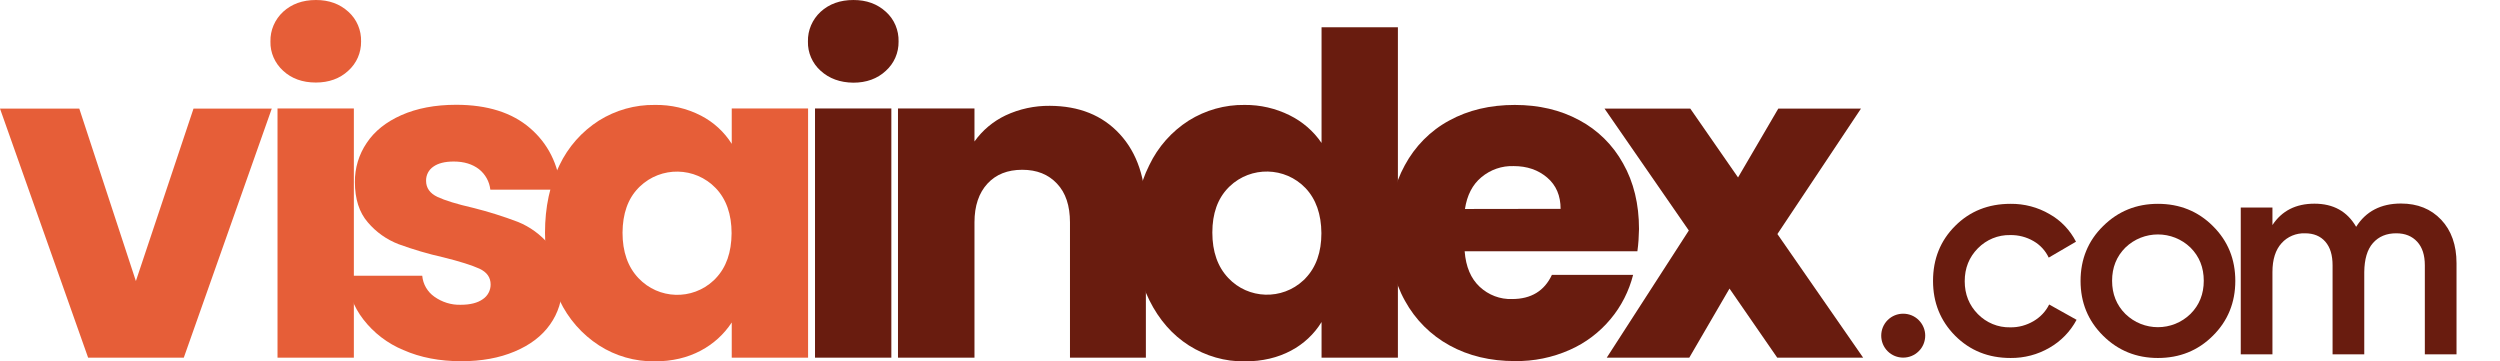
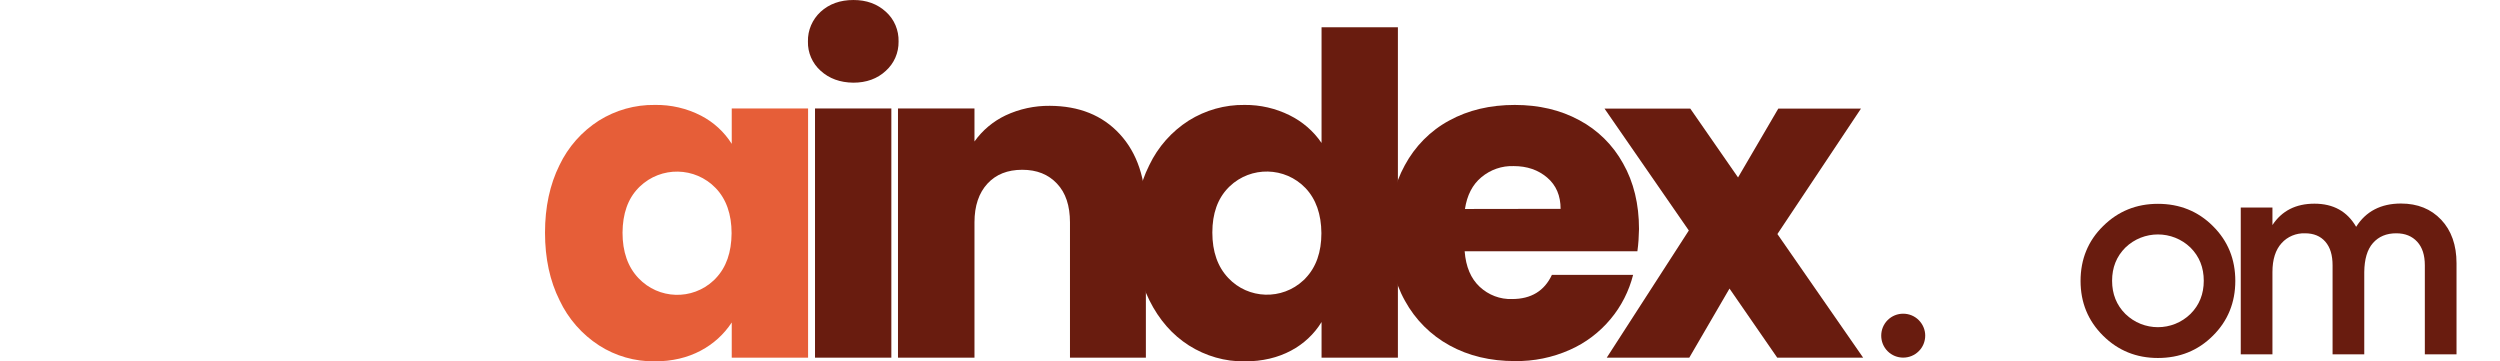
<svg xmlns="http://www.w3.org/2000/svg" version="1.1" id="Layer_1" x="0px" y="0px" viewBox="0 0 1696.3 245.1" style="enable-background:new 0 0 1696.3 245.1;" xml:space="preserve">
  <style type="text/css">
	.st0{fill:#E65E38;}
	.st1{fill:#691C0F;}
</style>
  <g id="Layer_2_00000091002116601766443880000017029320855934616721_">
    <g id="Layer_1-2">
      <g id="Layer_1-3">
-         <path class="st0" d="M184.4,73.7l-59.7,169H59.8L0,73.7h53.8l38.4,117l39.1-117H184.4z" />
-         <path class="st0" d="M192.1,48c-5.6-5.1-8.8-12.3-8.6-19.8c-0.2-7.7,3-15,8.6-20.2c5.8-5.3,13.2-8,22.3-8c8.9,0,16.2,2.7,22,8     c5.7,5.1,8.8,12.5,8.6,20.1c0.1,7.6-3,14.8-8.7,19.9c-5.7,5.3-13.1,8-22,8C205.2,56,197.8,53.3,192.1,48z M240.1,73.6v169.1     h-51.8V73.6L240.1,73.6z" />
-         <path class="st0" d="M273.7,237.5c-10.7-4.4-20.1-11.6-27.2-20.8c-6.6-8.5-10.5-18.8-11.2-29.6h51.2c0.5,5.7,3.5,10.9,8.2,14.2     c5.2,3.7,11.5,5.7,17.9,5.5c6.5,0,11.5-1.3,15-3.8c3.3-2.2,5.3-5.9,5.3-9.9c0-4.9-2.5-8.4-7.6-10.8c-5.1-2.3-13.2-4.9-24.5-7.7     c-10.3-2.3-20.4-5.3-30.3-8.9c-8.1-3.1-15.3-8.2-20.9-14.8c-5.9-6.8-8.8-15.9-8.8-27.4c-0.1-9.4,2.7-18.7,8-26.5     c5.3-8,13.2-14.3,23.6-18.9c10.4-4.6,22.8-7,37.1-7c21.2,0,37.9,5.3,50.1,15.8s19.2,24.4,21,41.8h-47.9     c-0.6-5.5-3.4-10.5-7.7-13.9c-4.4-3.4-10.1-5.2-17.1-5.2c-6.1,0-10.7,1.2-13.9,3.5c-3.1,2.1-5,5.7-4.9,9.6     c0,4.8,2.6,8.5,7.7,10.9s13.2,4.9,24.1,7.4c10.4,2.6,20.6,5.8,30.6,9.6c8.1,3.3,15.2,8.5,20.8,15.1c6,7,9,16.3,9.2,28     c0.1,9.5-2.8,18.8-8.3,26.5c-5.5,7.8-13.5,13.9-24,18.3c-10.4,4.4-22.5,6.6-36.2,6.6C298.4,245.1,285.2,242.6,273.7,237.5z" />
        <path class="st0" d="M379.6,112.1c5.9-12.4,15.2-22.9,26.8-30.3c11.4-7.1,24.5-10.8,37.9-10.6c10.9-0.2,21.7,2.3,31.4,7.3     c8.5,4.4,15.7,11,20.8,19.1v-24h51.8v169.1h-51.8v-23.9c-5.3,8.1-12.5,14.6-21,19.1c-9,4.8-19.4,7.3-31.4,7.3     c-13.3,0.1-26.4-3.6-37.6-10.8c-11.6-7.5-20.9-18.1-26.8-30.6c-6.6-13.2-9.9-28.5-9.9-45.9C369.8,140.5,373.1,125.2,379.6,112.1z      M485.6,127.6c-14-14.5-37-14.9-51.5-1c-0.3,0.3-0.6,0.6-0.9,0.9c-7.2,7.4-10.7,17.5-10.8,30.4c0,12.9,3.6,23.2,10.8,30.8     c13.7,14.5,36.5,15.2,51,1.6c0.5-0.5,1-0.9,1.4-1.4c7.2-7.5,10.7-17.7,10.8-30.6C496.4,145.4,492.8,135.1,485.6,127.6     L485.6,127.6z" />
        <path class="st1" d="M759.8,91c11.8,12.8,17.7,30.4,17.7,52.9v98.8H726v-91.8c0-11.3-2.9-20.1-8.8-26.3     c-5.9-6.3-13.7-9.4-23.6-9.4c-9.9,0-17.8,3.1-23.6,9.4s-8.8,15-8.8,26.3v91.8h-51.9V73.6h51.9V96c5.4-7.6,12.7-13.7,21.1-17.7     c9.4-4.4,19.6-6.6,30-6.5C732.2,71.9,748,78.2,759.8,91z" />
        <path class="st1" d="M779.8,112.1c5.9-12.4,15.2-22.9,26.8-30.3c11.4-7.1,24.5-10.8,37.9-10.6c10.6-0.1,21,2.3,30.5,7     c8.7,4.3,16.2,10.7,21.7,18.8V18.5h51.8v224.2h-51.8v-24.2c-5,8.2-12.2,14.9-20.7,19.4c-9,4.8-19.4,7.3-31.4,7.3     c-13.4,0.2-26.5-3.6-37.9-10.8c-11.3-7.2-20.2-17.4-26.8-30.6s-9.9-28.5-9.9-45.9C769.9,140.5,773.2,125.2,779.8,112.1z      M885.8,127.6c-13.9-14.5-37-15-51.5-1.1c-0.3,0.3-0.6,0.6-0.9,0.9c-7.2,7.4-10.8,17.5-10.8,30.4s3.6,23.2,10.8,30.8     c13.6,14.5,36.5,15.2,51,1.6c0,0,0,0,0,0c0.5-0.4,1-0.9,1.4-1.4c7.2-7.5,10.8-17.7,10.8-30.6     C896.5,145.3,892.9,135.1,885.8,127.6L885.8,127.6z" />
        <path class="st1" d="M1111,170.5H993.8c0.8,10.5,4.2,18.5,10.2,24.1c6,5.6,13.9,8.6,22,8.3c12.9,0,21.9-5.5,27-16.4h55.1     c-2.8,11-8,21.3-15.3,30c-7.5,9-17,16.2-27.7,20.9c-11.7,5.2-24.4,7.8-37.3,7.6c-16.5,0-31.3-3.5-44.2-10.6     c-12.8-7-23.3-17.5-30.3-30.3c-7.3-13.1-10.9-28.5-10.9-46s3.6-32.9,10.8-46c6.9-12.8,17.3-23.4,30.1-30.3     c12.9-7.1,27.8-10.6,44.5-10.6c16.4,0,30.9,3.4,43.7,10.3c12.6,6.7,22.9,16.9,29.8,29.4c7.2,12.7,10.8,27.6,10.8,44.5     C1112,160.5,1111.7,165.5,1111,170.5z M1058.9,141.7c0-8.9-3-16-9.1-21.2c-6.1-5.2-13.6-7.8-22.7-7.8c-8-0.3-15.8,2.4-22,7.6     c-6,5-9.7,12.2-11.1,21.5L1058.9,141.7z" />
        <path class="st1" d="M1205.9,242.7l-32.4-46.9l-27.3,46.9h-56l55.7-86.3l-57.2-82.7h58.2l32.4,46.7l27.3-46.7h56.1l-56.7,85.1     l58.2,83.9H1205.9z" />
-         <path class="st1" d="M556.8,48c-5.6-5-8.8-12.3-8.6-19.8c-0.2-7.7,3-15,8.6-20.2c5.8-5.3,13.2-8,22.3-8c8.9,0,16.2,2.7,22,8     c5.7,5.1,8.8,12.5,8.6,20.2c0.1,7.6-3,14.8-8.7,19.9c-5.7,5.3-13.1,8-22,8C570,56,562.6,53.3,556.8,48z M604.8,73.6v169.1H553     V73.6L604.8,73.6z" />
+         <path class="st1" d="M556.8,48c-5.6-5-8.8-12.3-8.6-19.8c-0.2-7.7,3-15,8.6-20.2c5.8-5.3,13.2-8,22.3-8c8.9,0,16.2,2.7,22,8     c5.7,5.1,8.8,12.5,8.6,20.2c0.1,7.6-3,14.8-8.7,19.9c-5.7,5.3-13.1,8-22,8C570,56,562.6,53.3,556.8,48z M604.8,73.6v169.1H553     V73.6z" />
      </g>
      <path class="st1" d="M1301.9,238.3c-5.8,5.8-15.3,5.8-21.1,0c-5.8-5.8-5.8-15.3,0-21.1c5.8-5.8,15.3-5.8,21.1,0    c2.8,2.8,4.4,6.6,4.4,10.5C1306.3,231.7,1304.7,235.6,1301.9,238.3z" />
-       <path class="st1" d="M1364.2,242.9c-15,0-27.5-5-37.6-15.1c-10-10.1-15-22.5-15-37.2c0-14.9,5-27.3,15-37.3c10-10,22.5-15,37.6-15    c9.3-0.1,18.5,2.3,26.5,7c7.7,4.3,13.9,10.9,17.9,18.7l-18.5,10.8c-2.2-4.7-5.8-8.6-10.3-11.2c-4.8-2.8-10.3-4.2-15.8-4.1    c-8.3-0.2-16.2,3.1-22,9c-5.9,6-8.9,13.4-8.9,22.3c0,8.9,3,16.3,8.9,22.3c5.8,5.9,13.7,9.2,22,9c5.6,0.1,11-1.4,15.8-4.2    c4.6-2.7,8.3-6.6,10.6-11.3L1409,217c-4.2,7.9-10.6,14.5-18.3,18.9C1382.7,240.6,1373.5,243,1364.2,242.9z" />
      <path class="st1" d="M1464.2,242.9c-14.6,0-27-5-37.2-15.1c-10.2-10.1-15.3-22.5-15.3-37.2c0-14.7,5.1-27.2,15.3-37.2    c10.2-10.1,22.6-15.1,37.2-15.1c14.7,0,27.2,5,37.3,15.1c10.2,10.1,15.2,22.5,15.2,37.2c0,14.7-5.1,27.2-15.2,37.2    C1491.4,237.9,1478.9,242.9,1464.2,242.9z M1442.1,213c12.3,12,31.9,12,44.2,0c6-6,9-13.5,9-22.5c0-9-3-16.5-9-22.5    c-12.3-11.9-31.9-11.9-44.2,0c-6,6-9,13.5-9,22.5C1433.1,199.5,1436.1,207,1442.1,213z" />
      <path class="st1" d="M1629.1,138.1c11.3,0,20.4,3.7,27.3,11c6.9,7.3,10.4,17.2,10.4,29.5v61.8h-21.5v-60.4c0-6.9-1.7-12.2-5.2-16    s-8.2-5.7-14.2-5.7c-6.7,0-11.9,2.2-15.8,6.6c-3.9,4.4-5.8,11-5.9,19.7v55.8h-21.5v-60.4c0-6.9-1.6-12.2-4.9-16    c-3.3-3.8-7.9-5.7-13.8-5.7c-6-0.2-11.9,2.2-15.9,6.7c-4.1,4.5-6.2,11-6.2,19.6v55.8h-21.5v-99.6h21.5v11.9    c6.4-9.7,15.9-14.5,28.5-14.5c12.8,0,22.2,5.2,28.3,15.7C1605.3,143.4,1615.5,138.1,1629.1,138.1z" />
    </g>
  </g>
</svg>